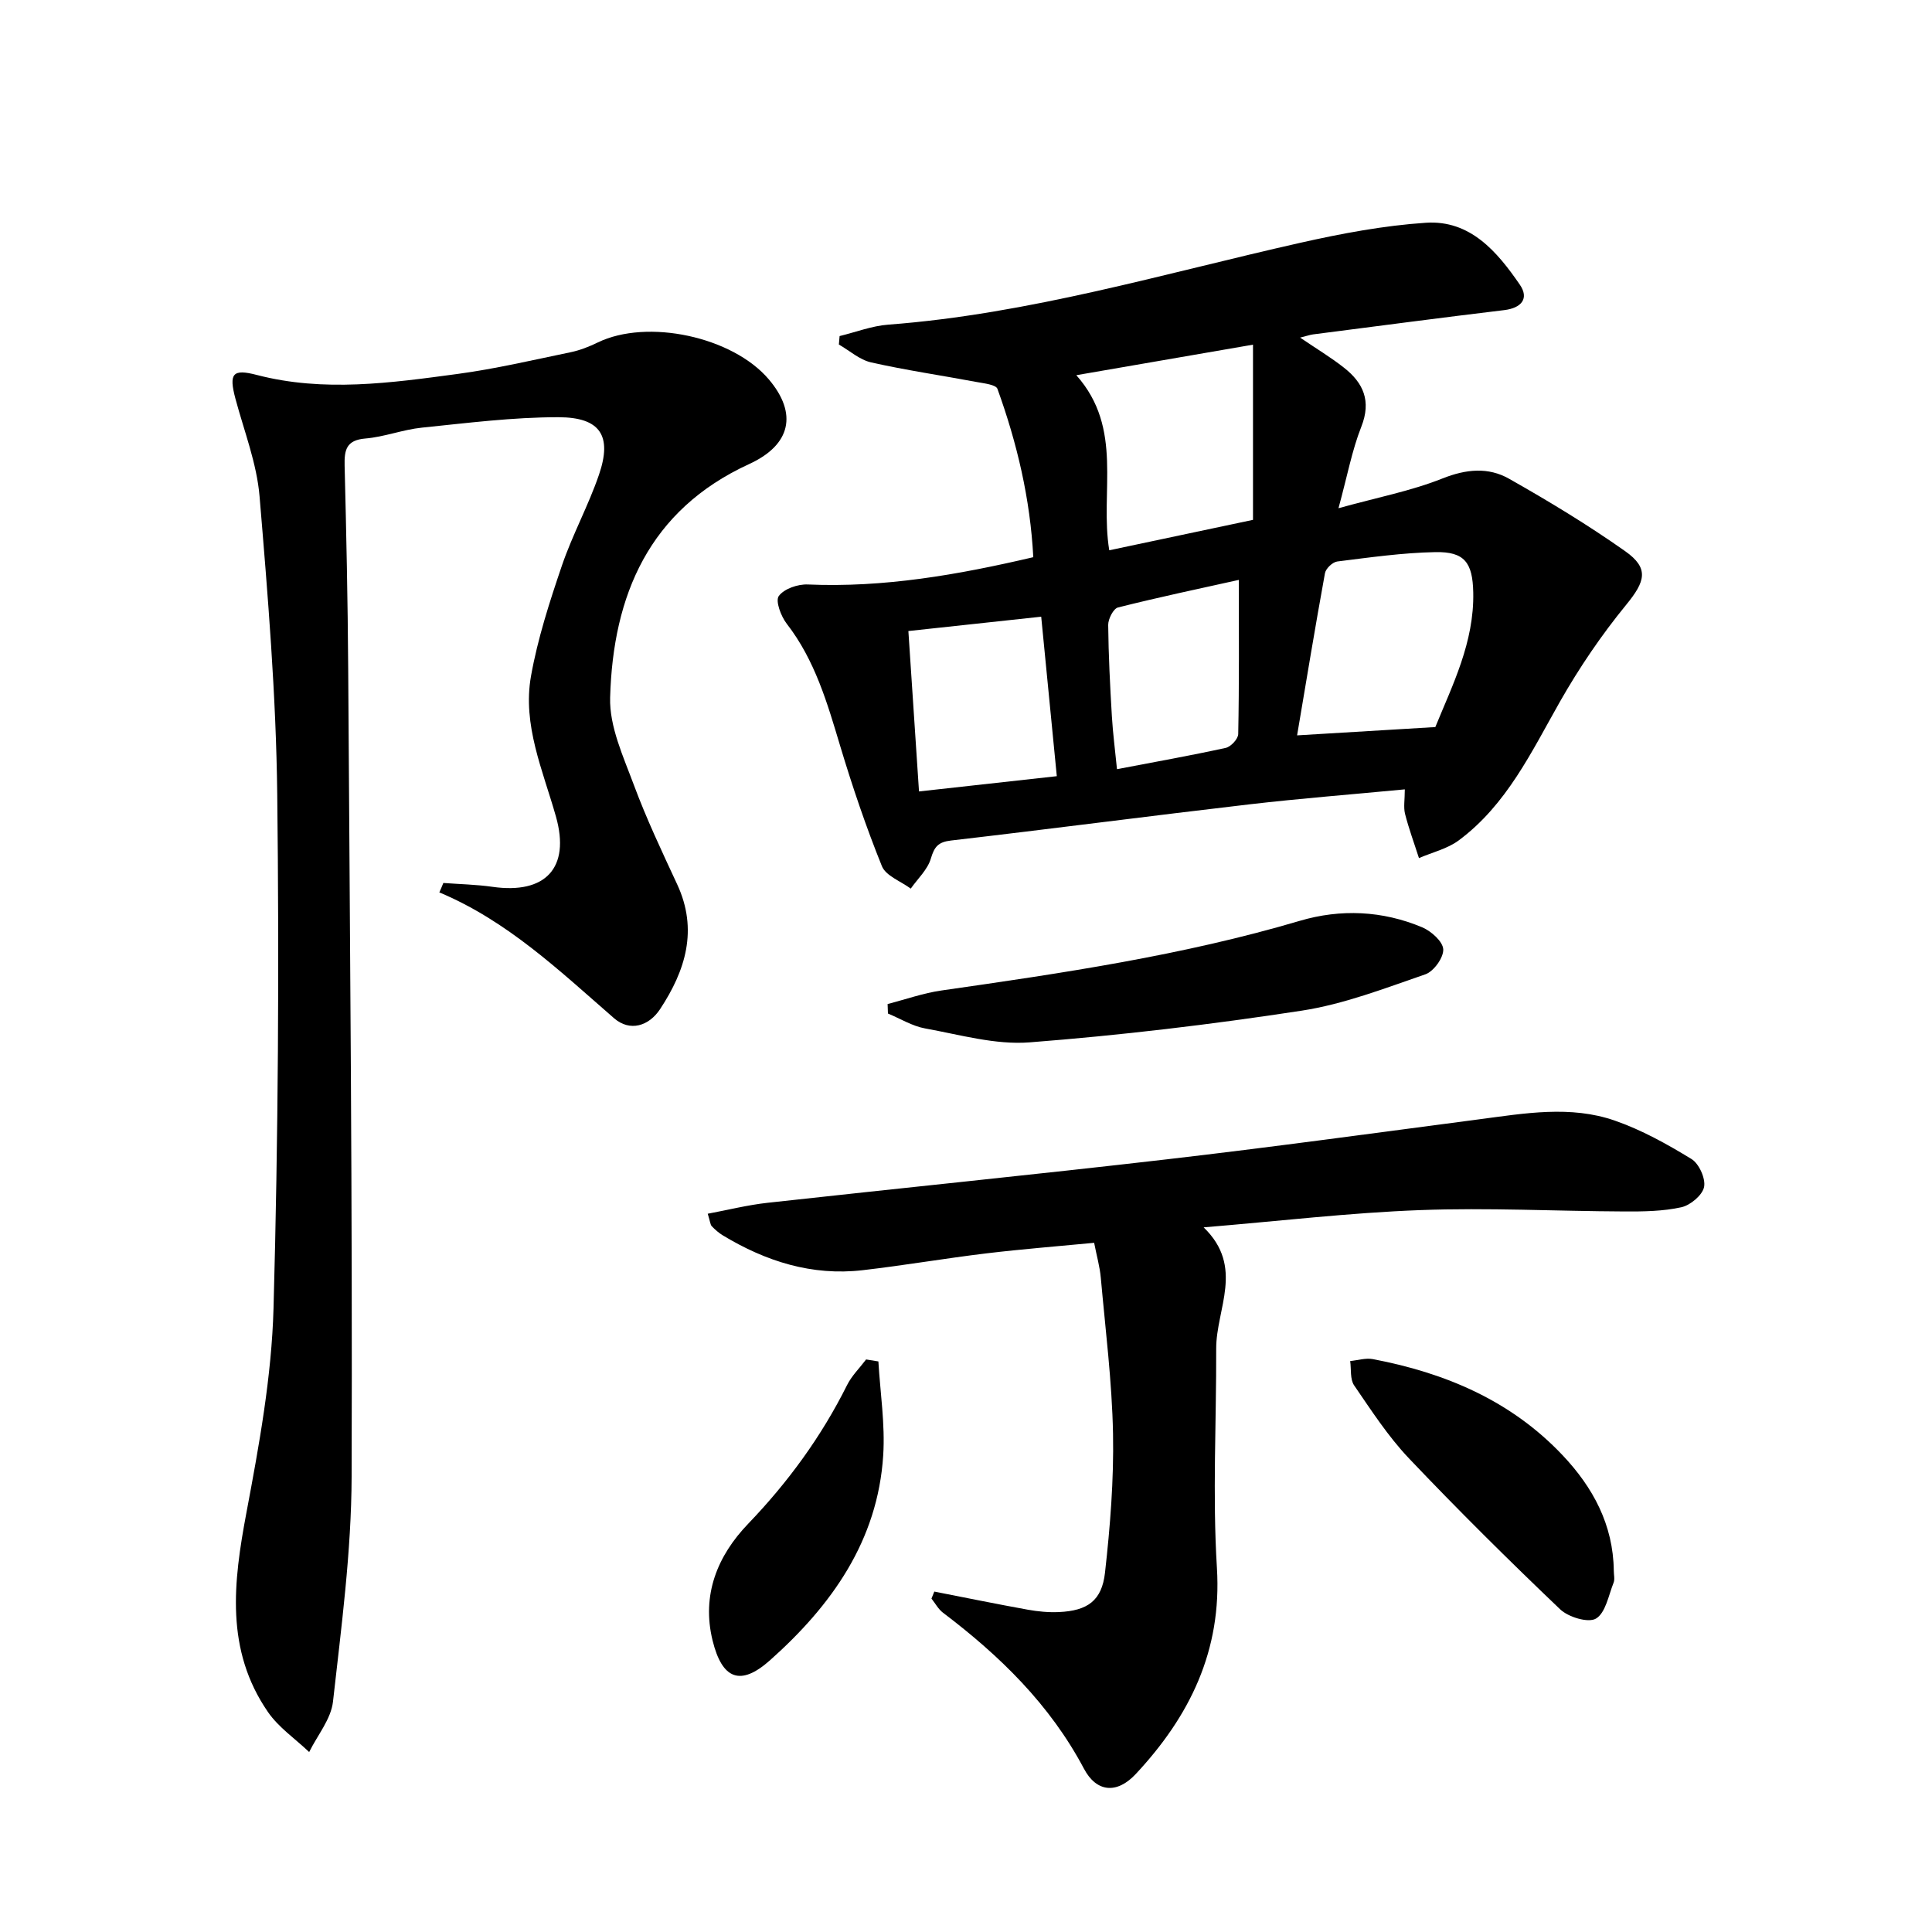
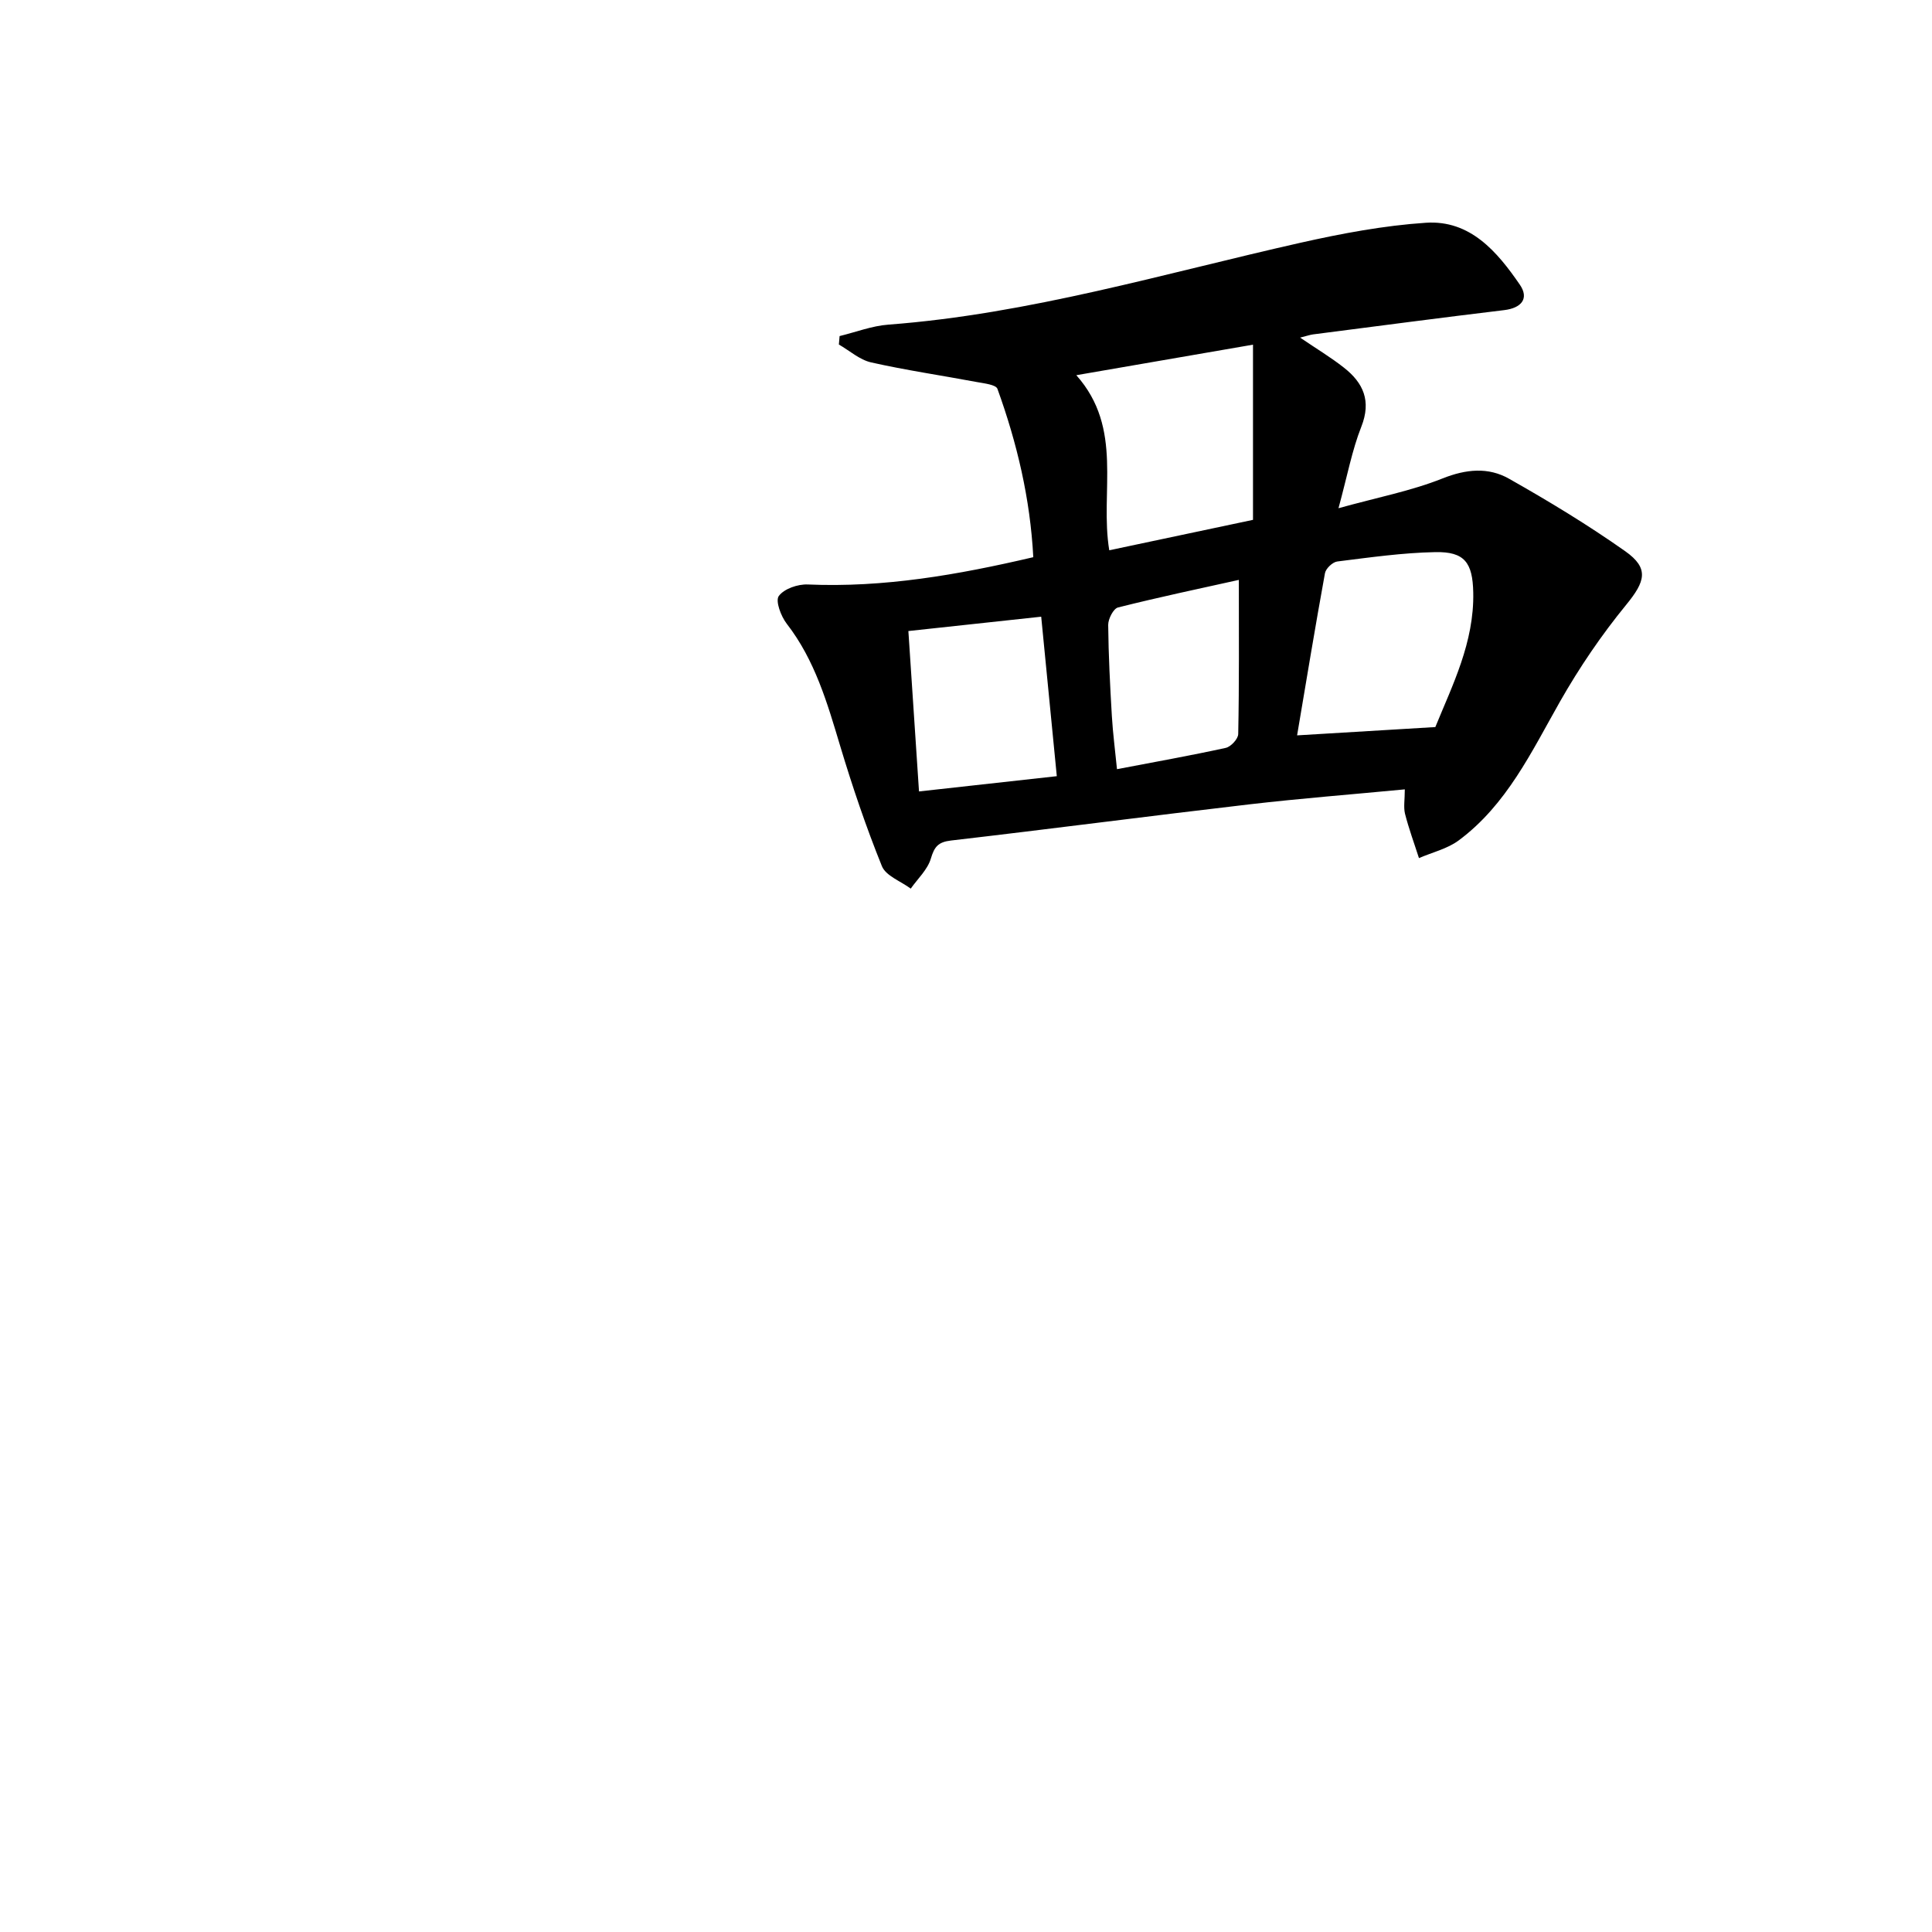
<svg xmlns="http://www.w3.org/2000/svg" enable-background="new 0 0 400 400" viewBox="0 0 400 400">
-   <path d="m290.85 163.43c-11.11 1.06-21.66 1.88-32.16 3.1-20.61 2.4-41.18 5.1-61.79 7.49-2.67.31-3.45 1.29-4.18 3.75-.68 2.28-2.72 4.16-4.16 6.21-2.05-1.53-5.15-2.63-5.97-4.65-3.28-8.11-6.1-16.44-8.62-24.82-2.68-8.93-5.23-17.82-11.09-25.38-1.19-1.54-2.38-4.71-1.64-5.73 1.09-1.5 3.94-2.48 5.99-2.39 15.74.68 31.03-1.98 46.7-5.65-.63-12.1-3.36-23.63-7.42-34.85-.32-.88-2.75-1.13-4.25-1.41-7.3-1.37-14.67-2.44-21.91-4.07-2.38-.54-4.46-2.43-6.67-3.7.05-.58.1-1.16.15-1.75 3.37-.82 6.71-2.12 10.12-2.37 29.13-2.2 57.01-10.58 85.3-16.95 8.54-1.92 17.25-3.56 25.96-4.14 9.18-.61 14.77 6 19.45 12.81 1.97 2.86.37 4.85-3.26 5.28-13.19 1.58-26.35 3.33-39.52 5.02-.64.08-1.26.31-2.71.67 3.39 2.3 6.38 4.09 9.09 6.23 4.01 3.15 5.69 6.88 3.59 12.21-1.93 4.88-2.89 10.14-4.73 16.88 8.11-2.25 15.07-3.58 21.53-6.16 4.9-1.95 9.49-2.38 13.79.06 8.22 4.65 16.33 9.56 24.04 15 5.03 3.55 4.14 6.28.21 11.09-5.11 6.24-9.71 13.01-13.7 20.03-5.92 10.43-11.04 21.37-20.97 28.75-2.35 1.75-5.47 2.47-8.24 3.67-.98-3.06-2.1-6.08-2.89-9.19-.33-1.37-.04-2.9-.04-5.04zm-68.01-85.75c9.86 11.09 4.82 24.1 6.82 36.25 10.05-2.13 19.75-4.18 29.76-6.3 0-12.11 0-23.96 0-36.27-12.19 2.11-23.75 4.11-36.58 6.32zm74.33 72.85c3.51-8.62 8.07-17.53 7.85-27.88-.13-6.15-1.78-8.46-7.85-8.34-6.78.13-13.56 1.1-20.3 1.94-.97.12-2.38 1.46-2.55 2.42-2.04 11.2-3.89 22.44-5.77 33.58 9.65-.58 18.85-1.13 28.62-1.72zm-109.1-19.88c.77 11.63 1.48 22.26 2.2 33.21 9.08-1 18.71-2.07 28.53-3.16-1.1-11.24-2.15-21.9-3.23-33.02-9.68 1.05-18.83 2.03-27.5 2.97zm68.42-10.59c-7.96 1.77-16.53 3.57-25.02 5.71-.95.24-2.04 2.37-2.03 3.61.06 6.3.39 12.6.76 18.9.21 3.55.68 7.09 1.06 10.97 7.93-1.52 15.26-2.82 22.52-4.41 1.06-.23 2.56-1.85 2.58-2.86.21-10.43.13-20.86.13-31.92z" />
-   <path d="m91.79 182.81c3.4.25 6.83.32 10.19.8 10.95 1.56 16.12-3.91 13.13-14.52-2.7-9.57-6.98-18.98-5.17-29.13 1.38-7.74 3.84-15.34 6.38-22.81 2.18-6.42 5.5-12.45 7.69-18.86 2.76-8.05.31-11.9-8.39-11.91-9.43-.01-18.87 1.2-28.28 2.16-3.93.4-7.76 1.92-11.7 2.25-3.95.33-4.37 2.37-4.29 5.63.35 13.97.65 27.95.74 41.93.35 55.8.9 111.59.71 167.39-.05 15.54-2.13 31.1-3.86 46.58-.41 3.61-3.22 6.95-4.93 10.42-2.88-2.74-6.32-5.08-8.53-8.28-8.87-12.87-7.17-26.88-4.46-41.28 2.63-13.98 5.22-28.16 5.61-42.32.98-35.44 1.18-70.93.77-106.39-.24-20.58-1.94-41.16-3.66-61.69-.57-6.83-3.19-13.5-4.99-20.21-1.4-5.25-.61-6.25 4.42-4.94 13.88 3.61 27.76 1.65 41.58-.21 7.87-1.06 15.63-2.89 23.41-4.5 1.92-.4 3.82-1.15 5.59-2.01 10.26-4.99 27.92-1.22 35.43 7.64 5.99 7.07 4.58 13.56-4.06 17.52-20.75 9.51-28.21 27.19-28.8 48.36-.17 6 2.74 12.23 4.92 18.1 2.6 7 5.81 13.78 8.96 20.56 4.38 9.42 1.72 17.86-3.53 25.83-2.33 3.54-6.26 4.74-9.54 1.89-11.25-9.78-22.03-20.12-36.17-26.05.3-.66.57-1.31.83-1.95z" />
-   <path d="m193.44 329.52c6.45 1.26 12.89 2.58 19.36 3.75 2.11.38 4.31.59 6.45.49 5.87-.27 8.88-2.32 9.53-8.17 1.07-9.54 1.84-19.19 1.66-28.77-.21-10.77-1.57-21.51-2.53-32.26-.2-2.28-.85-4.53-1.38-7.25-7.51.72-14.91 1.3-22.26 2.18-8.57 1.03-17.08 2.5-25.66 3.49-10.5 1.22-20.05-1.83-28.96-7.21-.84-.51-1.61-1.19-2.29-1.9-.3-.32-.32-.91-.83-2.58 4.23-.79 8.26-1.81 12.35-2.26 27.55-3.05 55.14-5.81 82.67-9 21.6-2.5 43.15-5.46 64.71-8.29 9.39-1.23 18.88-2.93 28.07.27 5.56 1.93 10.83 4.87 15.87 7.95 1.57.96 2.96 4.05 2.61 5.79-.34 1.7-2.84 3.79-4.71 4.2-3.82.84-7.87.89-11.82.87-14.09-.06-28.21-.81-42.27-.28-14.56.54-29.07 2.27-44.81 3.57 8.51 8.22 2.57 16.85 2.6 25.13.05 15.13-.78 30.31.15 45.38 1.06 17.17-5.66 30.73-16.8 42.67-3.9 4.18-8.13 3.81-10.73-1.1-7.05-13.3-17.41-23.38-29.19-32.3-.97-.74-1.6-1.94-2.38-2.92.19-.48.39-.96.59-1.45z" />
-   <path d="m183.77 207.87c3.71-.95 7.38-2.26 11.15-2.8 24.97-3.58 49.9-7.24 74.18-14.42 8.45-2.5 17.13-2.12 25.35 1.34 1.87.79 4.28 2.94 4.36 4.56.08 1.72-1.97 4.57-3.7 5.17-8.42 2.9-16.89 6.19-25.63 7.53-18.67 2.86-37.48 5.1-56.32 6.56-7.09.55-14.44-1.59-21.61-2.88-2.67-.48-5.15-2.03-7.71-3.09-.01-.66-.04-1.31-.07-1.97z" />
-   <path d="m334.12 325.2c0 .83.24 1.76-.04 2.47-1.05 2.63-1.65 6.24-3.65 7.44-1.58.95-5.71-.29-7.42-1.92-10.67-10.18-21.16-20.57-31.31-31.26-4.31-4.54-7.78-9.91-11.34-15.1-.87-1.27-.58-3.34-.82-5.04 1.57-.15 3.21-.68 4.69-.4 14.98 2.84 28.57 8.58 39.25 19.86 6.33 6.68 10.53 14.45 10.64 23.95z" />
-   <path d="m181.86 281.87c.38 6.48 1.41 13 1 19.43-1.12 17.71-10.71 31.11-23.45 42.45-6.1 5.43-9.9 3.96-11.88-4.11-2.31-9.43 1-17.53 7.37-24.16 8.26-8.61 15.15-18.04 20.47-28.7.97-1.95 2.62-3.56 3.95-5.32.85.14 1.7.27 2.54.41z" />
+   <path d="m290.85 163.43c-11.11 1.06-21.66 1.88-32.16 3.1-20.61 2.4-41.18 5.1-61.79 7.49-2.67.31-3.45 1.29-4.18 3.75-.68 2.28-2.72 4.16-4.16 6.21-2.05-1.53-5.15-2.63-5.97-4.65-3.28-8.11-6.1-16.44-8.62-24.82-2.68-8.93-5.23-17.82-11.09-25.38-1.19-1.54-2.38-4.71-1.64-5.73 1.09-1.5 3.94-2.48 5.99-2.39 15.74.68 31.03-1.98 46.7-5.65-.63-12.1-3.36-23.63-7.42-34.85-.32-.88-2.75-1.13-4.25-1.41-7.3-1.37-14.67-2.44-21.91-4.07-2.38-.54-4.46-2.43-6.67-3.7.05-.58.1-1.16.15-1.75 3.37-.82 6.71-2.12 10.12-2.37 29.13-2.2 57.01-10.58 85.3-16.95 8.54-1.92 17.25-3.56 25.96-4.14 9.18-.61 14.77 6 19.45 12.81 1.97 2.86.37 4.85-3.26 5.28-13.19 1.58-26.35 3.33-39.52 5.02-.64.08-1.26.31-2.71.67 3.39 2.3 6.38 4.09 9.09 6.23 4.01 3.15 5.69 6.88 3.59 12.21-1.93 4.88-2.89 10.14-4.73 16.88 8.11-2.25 15.07-3.58 21.53-6.16 4.9-1.95 9.49-2.38 13.79.06 8.22 4.65 16.33 9.56 24.04 15 5.03 3.55 4.14 6.28.21 11.09-5.11 6.24-9.71 13.01-13.7 20.03-5.92 10.43-11.04 21.37-20.97 28.75-2.35 1.75-5.47 2.47-8.24 3.67-.98-3.06-2.1-6.08-2.89-9.19-.33-1.37-.04-2.9-.04-5.04zm-68.01-85.75c9.86 11.09 4.82 24.1 6.82 36.25 10.05-2.13 19.75-4.18 29.76-6.3 0-12.11 0-23.96 0-36.27-12.19 2.11-23.75 4.11-36.58 6.32zm74.33 72.85c3.51-8.62 8.07-17.53 7.85-27.88-.13-6.15-1.78-8.46-7.85-8.34-6.78.13-13.56 1.1-20.3 1.94-.97.12-2.38 1.46-2.55 2.42-2.04 11.2-3.89 22.44-5.77 33.58 9.65-.58 18.85-1.13 28.62-1.72zm-109.1-19.88c.77 11.63 1.48 22.26 2.2 33.21 9.08-1 18.71-2.07 28.53-3.16-1.1-11.24-2.15-21.9-3.23-33.02-9.68 1.05-18.83 2.03-27.5 2.97zm68.42-10.59c-7.96 1.77-16.53 3.57-25.02 5.71-.95.24-2.04 2.37-2.03 3.61.06 6.3.39 12.6.76 18.9.21 3.55.68 7.09 1.06 10.97 7.93-1.52 15.26-2.82 22.52-4.41 1.06-.23 2.56-1.85 2.58-2.86.21-10.43.13-20.86.13-31.92" />
</svg>